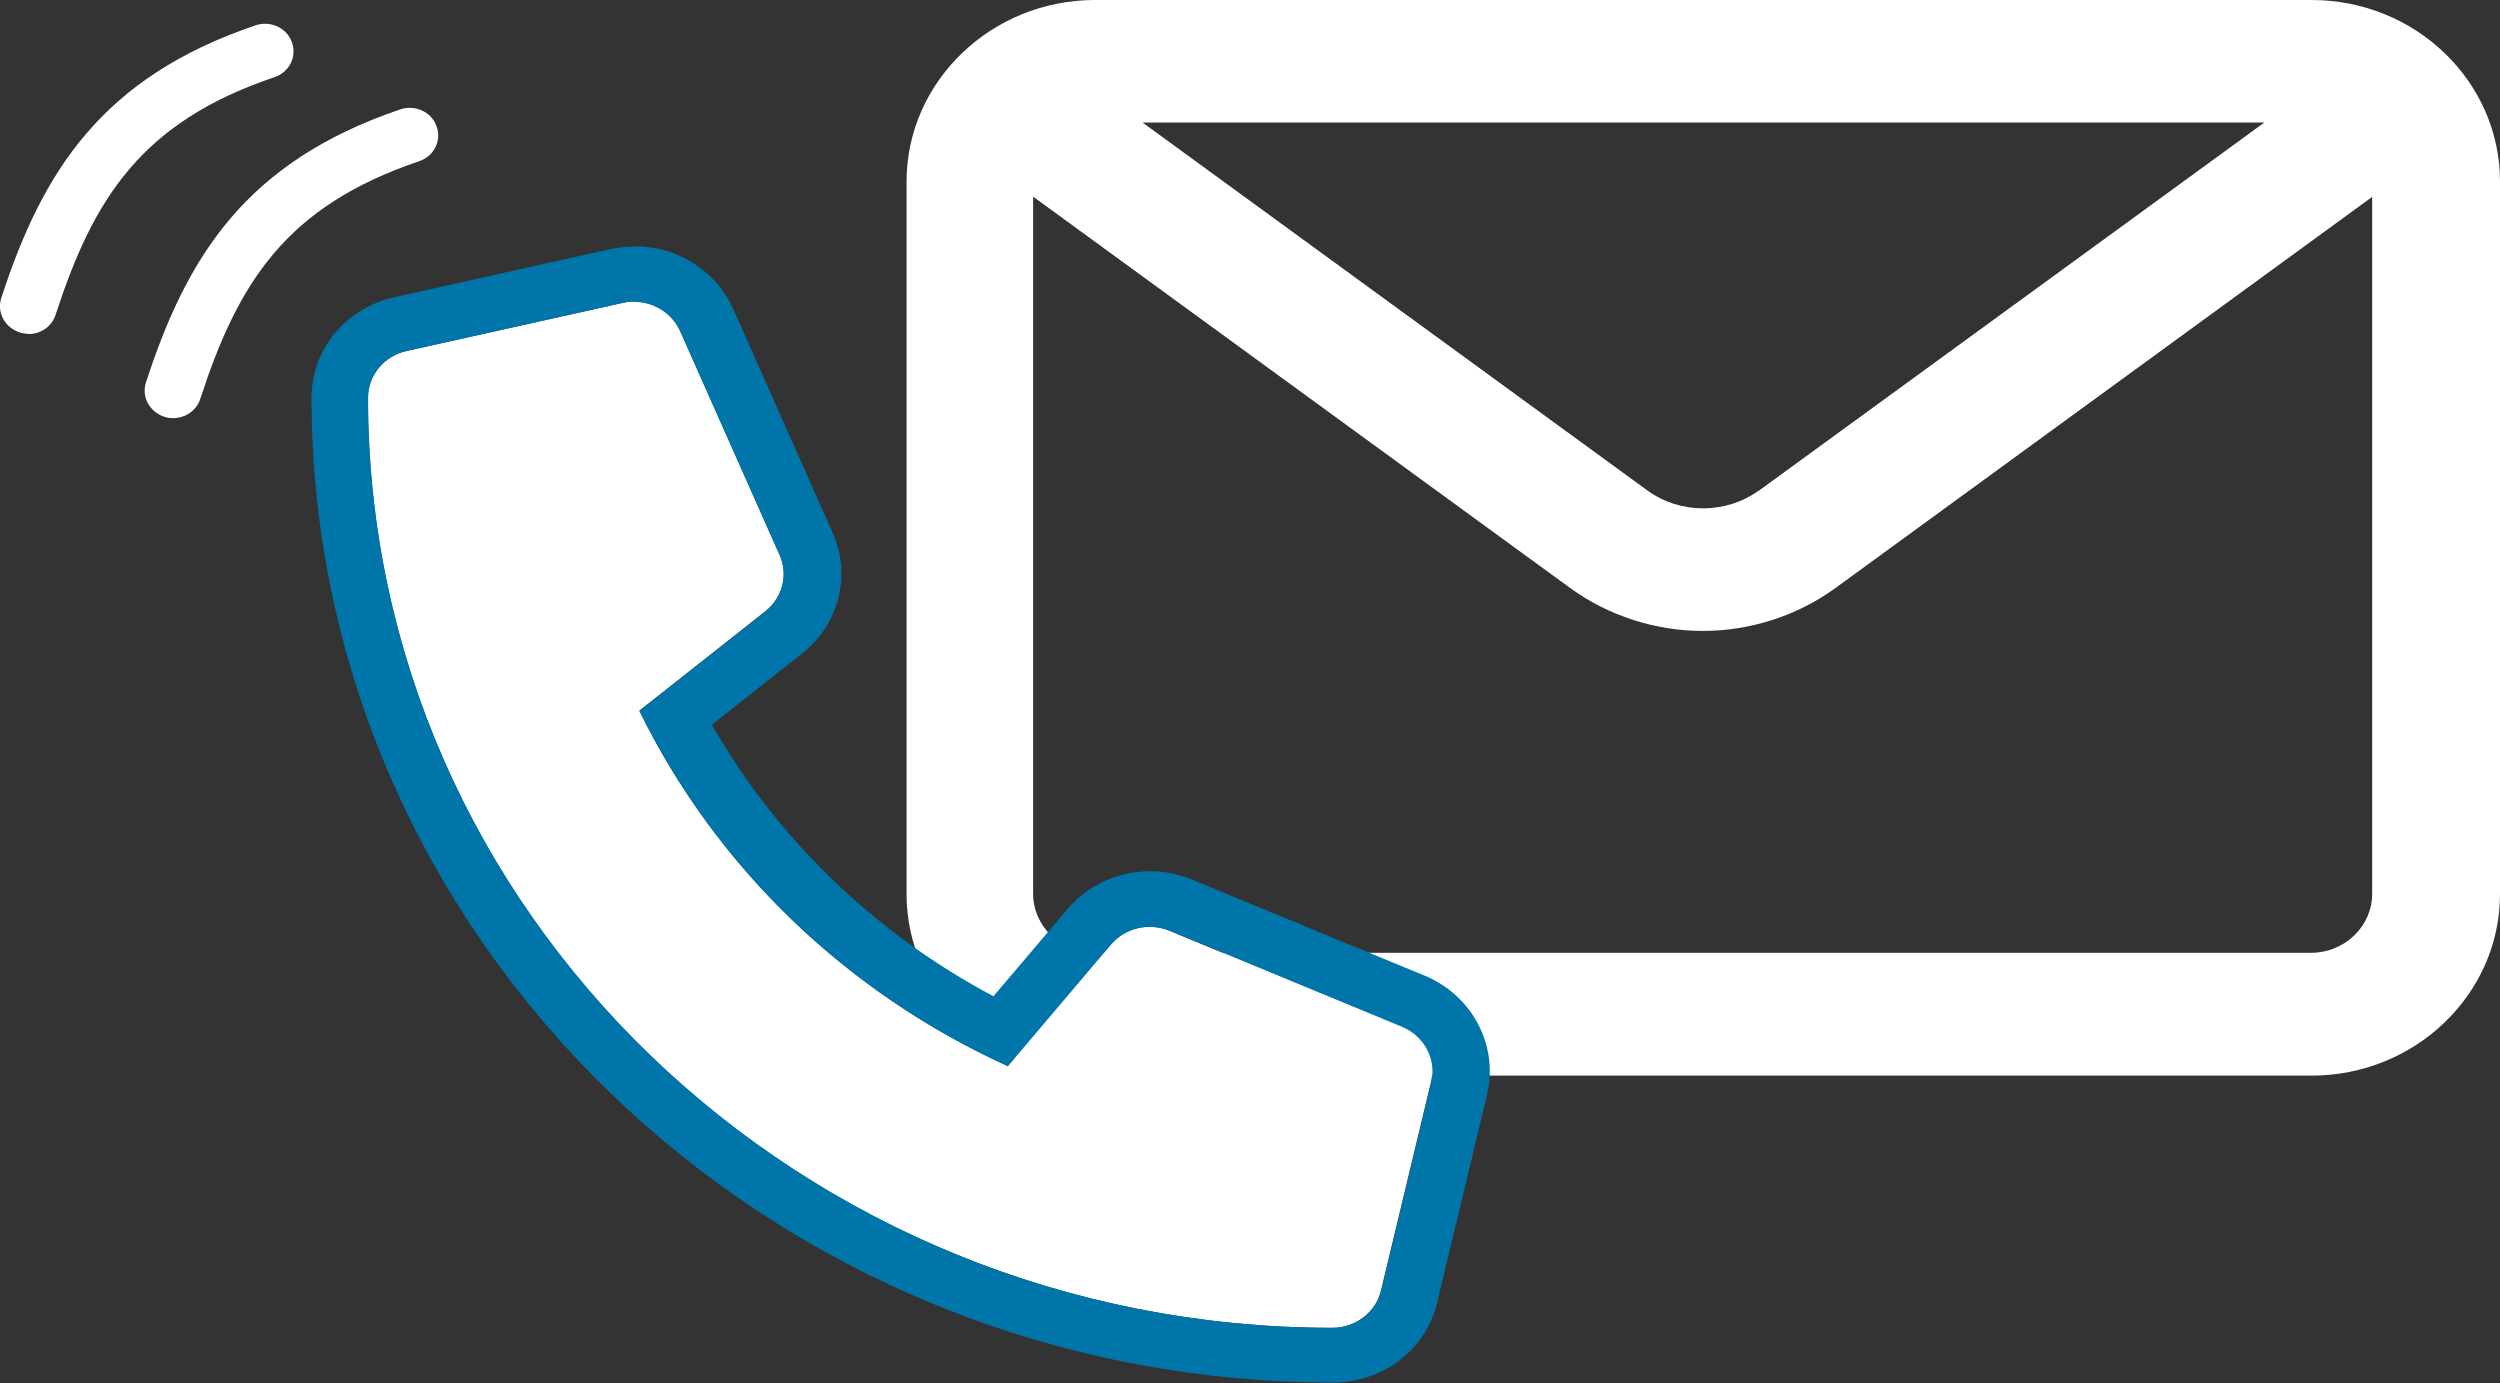
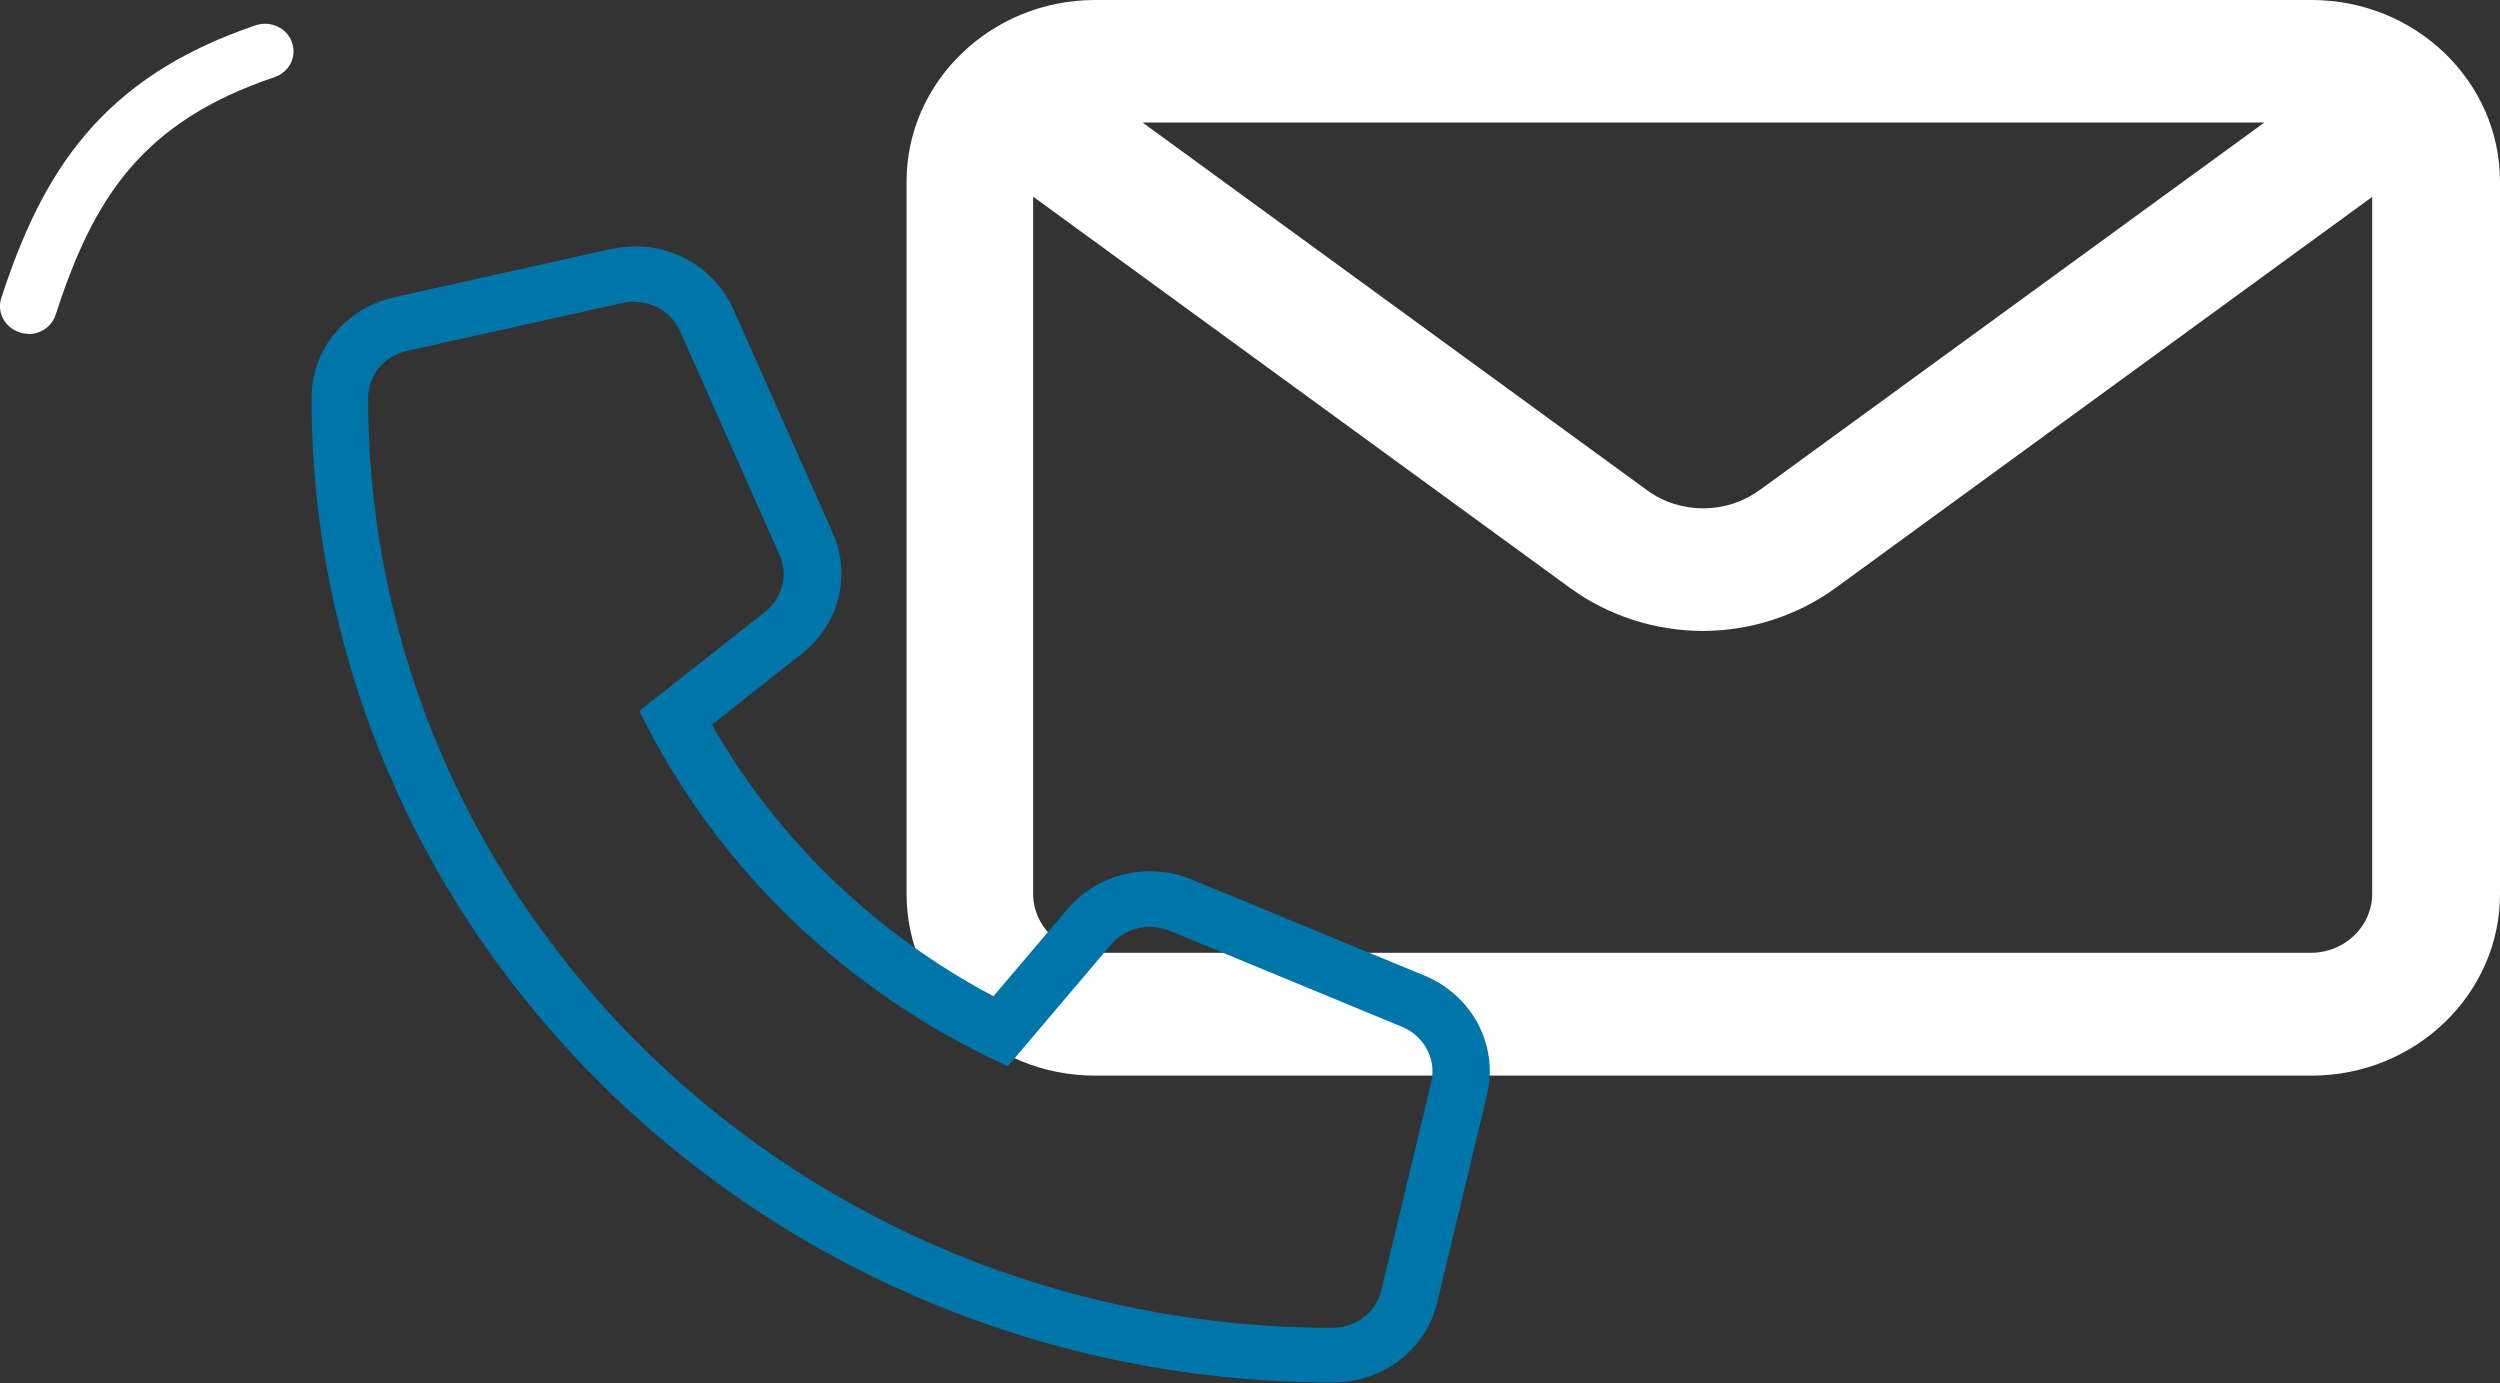
<svg xmlns="http://www.w3.org/2000/svg" id="_レイヤー_2" data-name="レイヤー 2" viewBox="0 0 80 44.26">
  <rect x="0" y="0" width="80" height="44.26" fill="#333333" stroke="none" />
  <defs>
    <style>
      .cls-1 {
        fill: #fff;
      }

      .cls-2 {
        fill: #0075a9;
      }
    </style>
  </defs>
  <g id="_レイヤー_2-2" data-name="レイヤー 2">
    <g>
      <path class="cls-1" d="m73.97,0h-38.93c-3.32,0-6.03,2.61-6.03,5.81v22.8c0,3.2,2.7,5.81,6.03,5.81h38.93c3.32,0,6.03-2.61,6.03-5.81V5.81c0-3.2-2.7-5.81-6.03-5.81Zm-17.68,15.69c-1.05.77-2.53.77-3.58,0L36.56,3.92h35.9l-16.16,11.77Zm-23.22-9.39l17.18,12.52c1.21.88,2.72,1.37,4.24,1.37s3.03-.49,4.24-1.37l17.18-12.52v22.3c0,1.04-.88,1.89-1.96,1.89h-38.93c-1.08,0-1.96-.85-1.96-1.89V6.31Z" />
      <g>
-         <path class="cls-1" d="m44.86,32.86l-7.45-3.08c-.65-.27-1.41-.09-1.86.44l-3.3,3.89c-5.18-2.35-9.34-6.37-11.79-11.37l4.03-3.18c.55-.43.74-1.17.46-1.8l-3.19-7.18c-.31-.68-1.08-1.06-1.83-.89l-6.92,1.54c-.72.16-1.24.78-1.24,1.5,0,16.45,13.83,29.76,30.86,29.76.74,0,1.39-.49,1.56-1.19l1.6-6.67c.17-.73-.22-1.47-.93-1.77h0Z" />
        <path class="cls-2" d="m20.29,9.66c.63,0,1.21.36,1.47.93l3.19,7.18c.28.63.09,1.36-.46,1.8l-4.03,3.18c2.44,4.99,6.61,9.01,11.79,11.37l3.3-3.89c.31-.37.77-.57,1.24-.57.21,0,.42.04.63.12l7.45,3.08c.71.3,1.1,1.04.93,1.77l-1.6,6.67c-.17.7-.81,1.19-1.56,1.19h0c-17.03,0-30.86-13.31-30.86-29.76,0-.72.51-1.34,1.24-1.5l6.92-1.54c.12-.03.24-.04.36-.04m0-1.76v1.76s0-1.76,0-1.76c-.26,0-.51.03-.76.08l-6.92,1.54c-1.56.35-2.65,1.67-2.65,3.21,0,17.38,14.66,31.52,32.69,31.52,1.6,0,2.97-1.05,3.33-2.56l1.6-6.67c.36-1.56-.47-3.14-1.98-3.78l-7.46-3.08c-.43-.18-.88-.27-1.34-.27-1.03,0-2,.44-2.65,1.21l-2.37,2.79c-3.79-2.01-6.93-5.04-9.01-8.69l2.89-2.28c1.17-.92,1.58-2.5.98-3.85l-3.19-7.18c-.55-1.22-1.78-2-3.15-2h0Z" />
      </g>
-       <path class="cls-1" d="m5.54,13.38c-.09,0-.18-.01-.27-.04-.48-.15-.75-.64-.6-1.1,1.31-4.03,3.19-7.06,8.14-8.74.47-.16,1,.08,1.16.54.17.46-.08.96-.56,1.12-4.26,1.44-5.79,3.88-7,7.6-.12.38-.48.62-.87.62Z" />
      <path class="cls-1" d="m.91,10.68c-.09,0-.18-.01-.27-.04-.48-.15-.75-.64-.6-1.1C1.35,5.51,3.24,2.48,8.18.81c.47-.16,1,.08,1.16.54.17.46-.08.96-.56,1.12-4.26,1.44-5.79,3.88-7,7.6-.12.38-.48.62-.87.62Z" />
    </g>
  </g>
</svg>